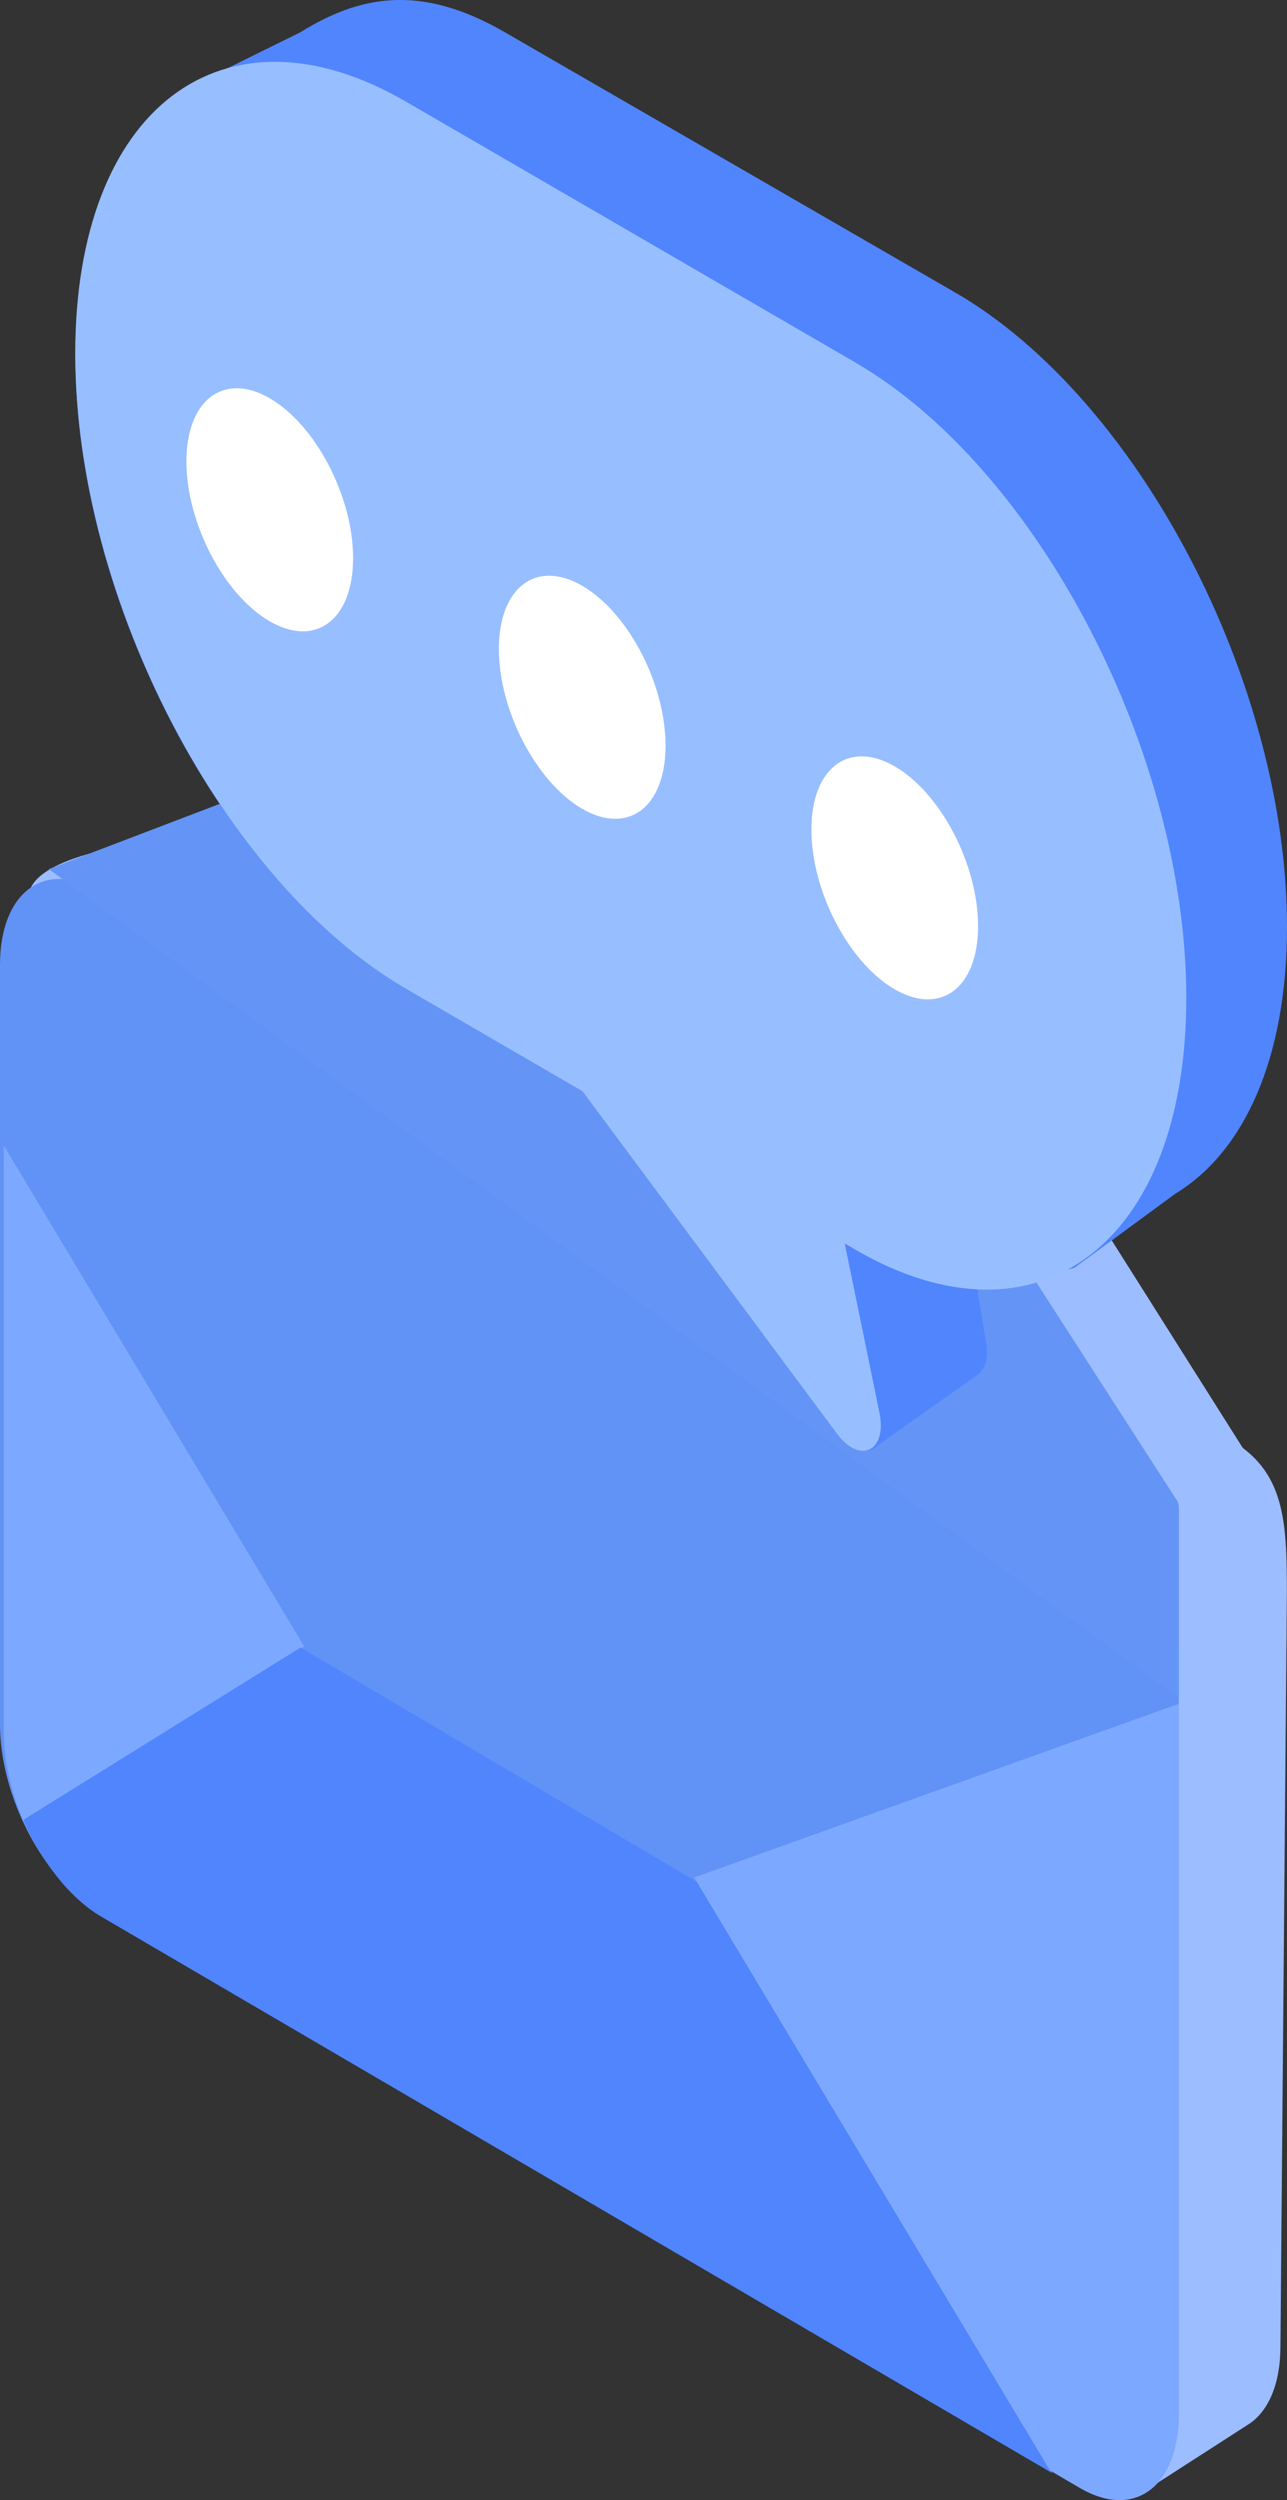
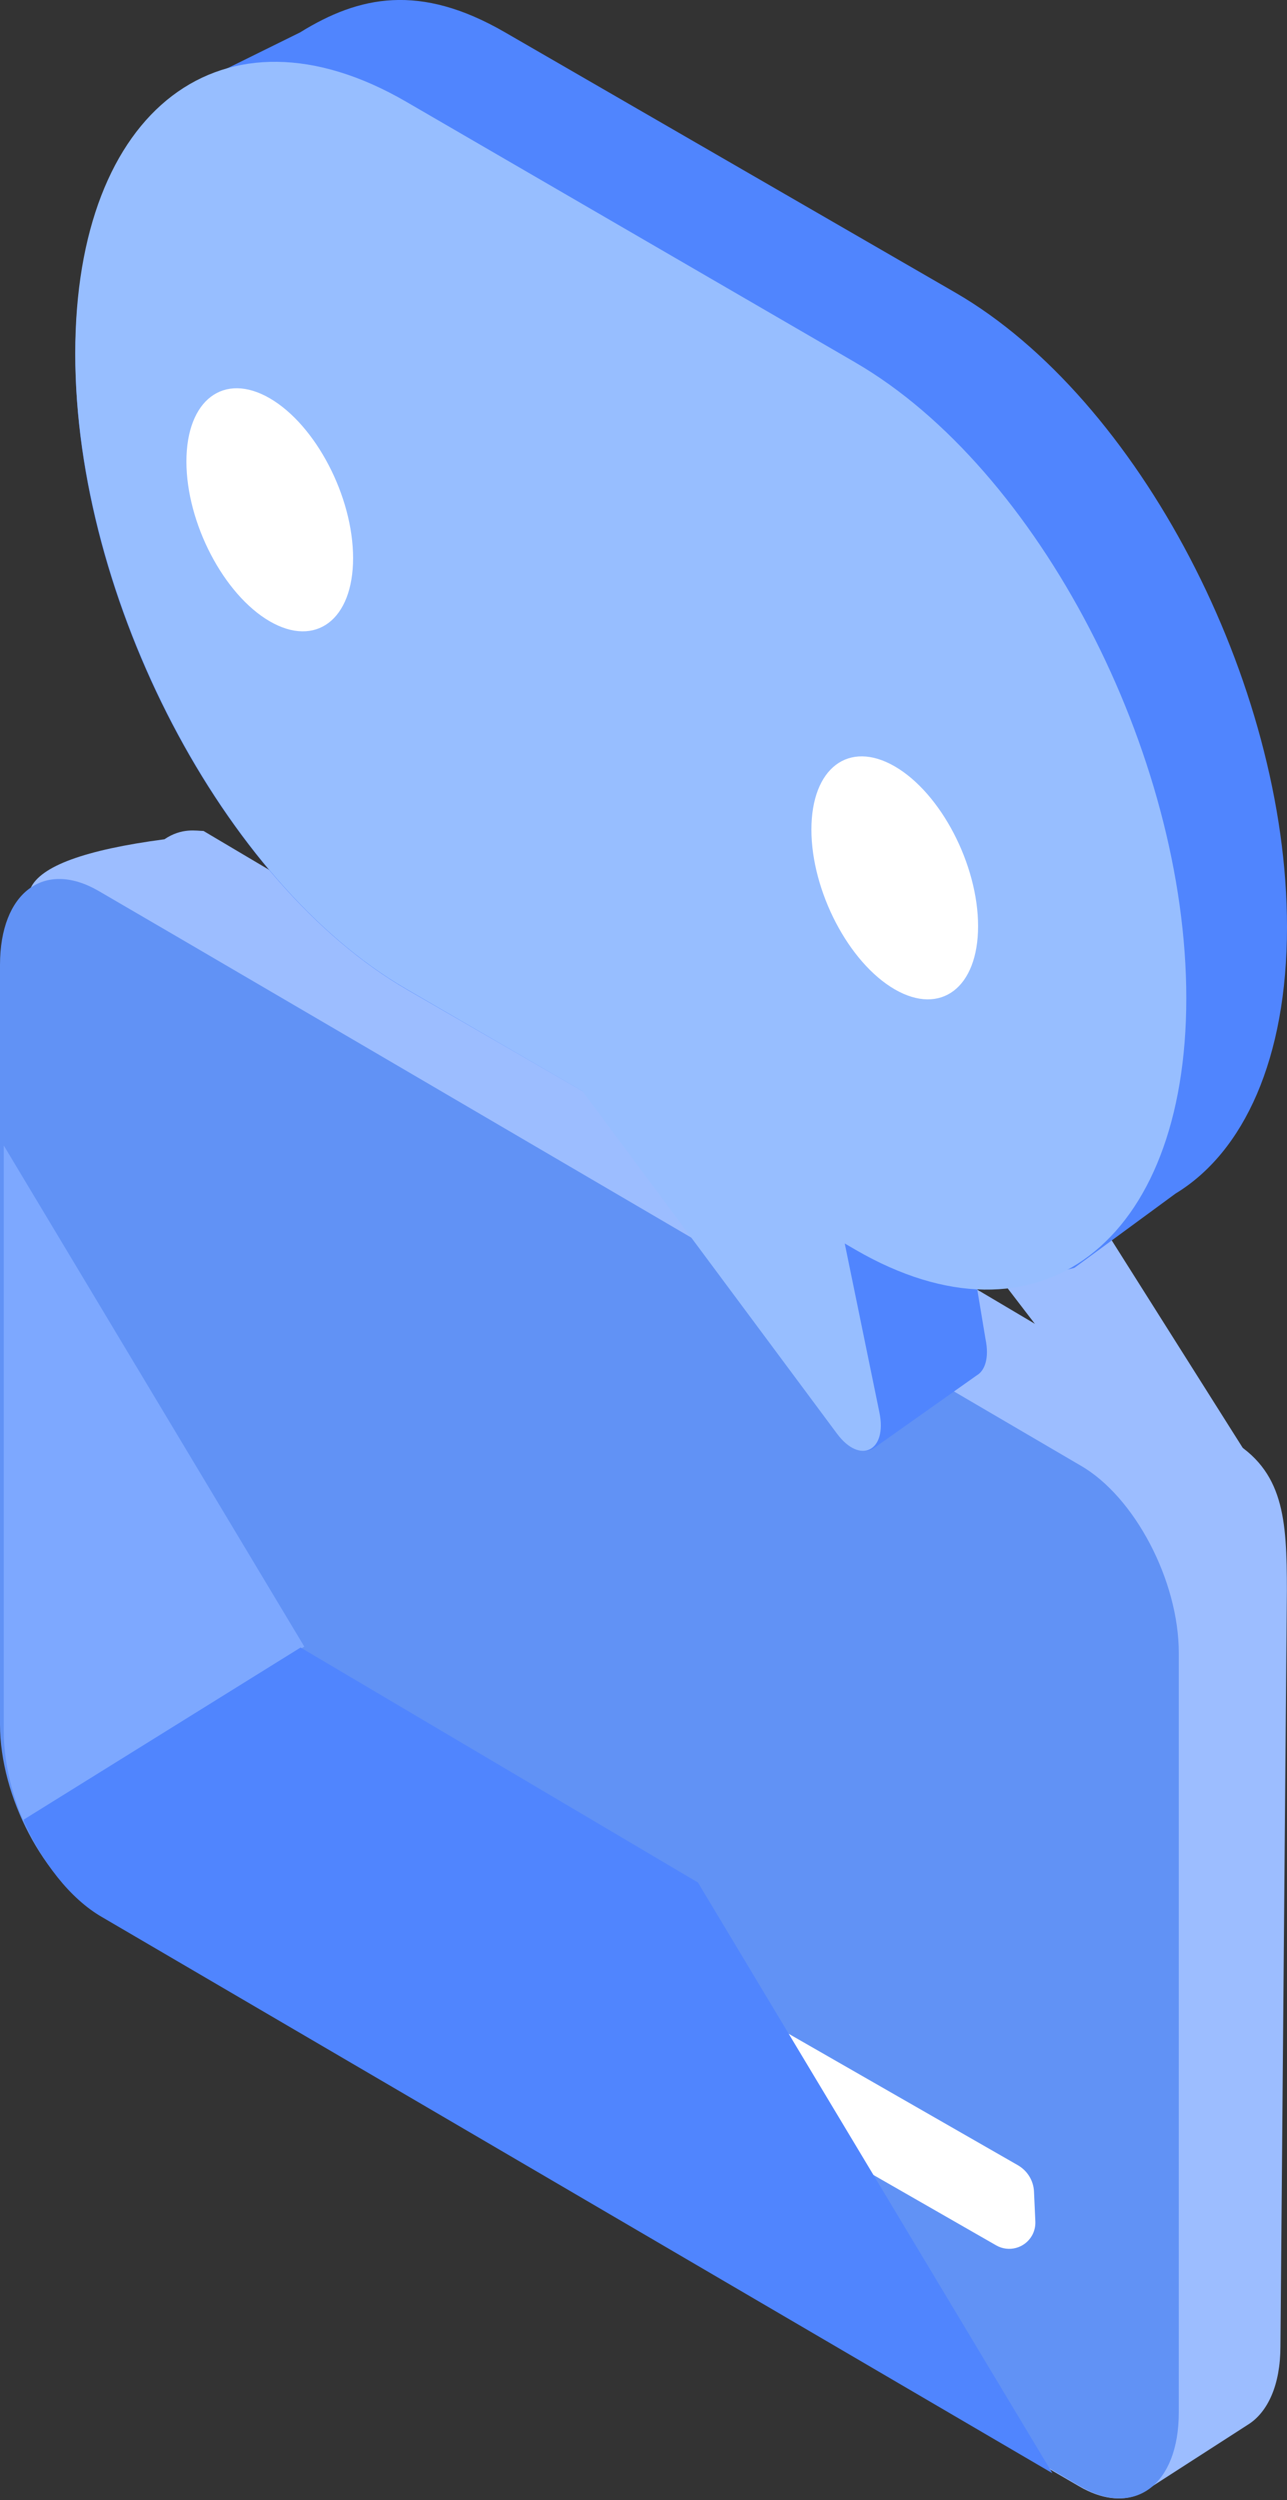
<svg xmlns="http://www.w3.org/2000/svg" id="Layer_1" data-name="Layer 1" viewBox="0 0 331.25 643.05">
  <rect x="0" y="0" width="331.25" height="643.05" fill="#333333" stroke="none" />
  <defs>
    <style> .cls-1 { fill: #6192f5; } .cls-1, .cls-2, .cls-3, .cls-4, .cls-5, .cls-6, .cls-7 { stroke-width: 0px; } .cls-2 { fill: #5085fe; } .cls-3 { fill: #9cbdff; } .cls-4 { fill: #7da8ff; } .cls-5 { fill: #97beff; } .cls-6 { fill: #6495f6; } .cls-7 { fill: #fff; } </style>
  </defs>
  <g id="Layer_4" data-name="Layer 4">
    <g id="Page-1">
      <g id="Artboard">
        <g id="Group-13">
          <g id="email">
            <g id="Group-2">
              <g id="paste-copy-2">
                <path id="Path" class="cls-3" d="m7.86,228.5c2.5-5.7,13.97-9.92,34.46-12.63,4.52-3.05,8.29-2.14,10.06-2.14l264.11,156.47c13.96,8.04,14.73,20.42,14.73,39l-1.66,194.28c0,9.95-3.26,17.02-8.43,20.21l-25.29,16.28c-.94.71-1.95,1.29-3.01,1.72-4.2,1.68-9.35,1.12-14.95-2.11l-116.9-67.9c-13.96-8.04-25.29-29.61-25.29-48.19L3.06,248.87c0-6.8,1.59-13.58,4.8-20.37Z" />
                <path id="Path-2" class="cls-1" d="m278.09,376.93c13.97,8.04,25.31,29.65,25.31,48.22v195.34c0,18.6-11.33,27.13-25.31,19.07L25.31,491.75c-13.97-8.04-25.31-29.65-25.31-48.22v-195.34c0-18.58,11.33-27.13,25.31-19.07,9.32,5.37,93.58,54.64,252.8,147.83h-.02Z" />
              </g>
              <path id="Rectangle-Copy-6" class="cls-7" d="m261.99,556.92l-209.78-120.22c-3.22-1.84-7.33-.74-9.19,2.48-.64,1.12-.94,2.37-.89,3.65l.35,7.7c.12,2.82,1.7,5.37,4.14,6.78l209.78,120.22c3.22,1.84,7.33.74,9.19-2.48.64-1.12.94-2.37.89-3.65l-.35-7.7c-.12-2.82-1.7-5.37-4.14-6.78h0Z" />
            </g>
            <g id="Group-16">
              <path id="Path-3" class="cls-3" d="m139.54,175.16l18.06-8.59c14.13-6.71,31.08-1.82,39.42,11.39l126.49,200.23h0c0,6.84-5.56,12.38-12.41,12.38-1.2,0-2.41-.18-3.56-.51l-4.13-1.24-163.87-213.66Z" />
-               <path id="Path-4" class="cls-6" d="m176.38,189.75l126.42,196c.41.62.62,1.35.62,2.09v48.83L12.56,223.54l123.33-47.04c14.93-5.7,31.83-.18,40.49,13.25Z" />
            </g>
            <path id="Combined-Shape" class="cls-4" d="m.97,294.63v150.64c0,7.58,1.89,15.67,5.07,23.15l72.28-44.9L.97,294.63Z" />
            <path id="Combined-Shape-2" class="cls-2" d="m6.06,468.05c4.62,10.8,11.95,20.3,20.23,25.06l244.58,143.03-91.23-151.94-102.28-60.44L6.06,468.05Z" />
-             <path id="Combined-Shape-3" class="cls-4" d="m270.24,635.43l7.85,4.59c13.97,8.06,25.31-.5,25.31-19.07v-182.72l-124.73,44.68,91.58,152.52h0Z" />
          </g>
          <g id="chat">
            <path id="Path-5" class="cls-2" d="m77.34,8.27c15.11-9.32,30.69-12.63,52.56,0l115.97,66.98c47.14,27.24,85.38,100.29,85.38,163.18,0,33.88-11.09,57.88-28.69,68.57l-25.89,19s-.09.05-.12.07h0c-1.2.71-23.91,4.14-25.17,4.71l2.28,13.69c.99,4.8-.16,8.09-2.28,9.3l-26.28,18.58c-2.23,1.7-5.83.8-9.1-3.58l-65.69-87.91-45.53-26.3C57.63,227.33,19.39,154.28,19.39,91.39c0-34.55,11.55-58.85,29.77-69.21l28.19-13.9h-.02Z" />
            <path id="Path-6" class="cls-5" d="m220.21,93.27L104.53,26.16C57.5-1.11,19.37,27.84,19.37,90.86s38.13,136.21,85.15,163.48l45.41,26.34,65.51,88.09c5.93,7.97,12.95,4.48,10.91-5.44l-8.93-43.5,2.76,1.61c47.02,27.27,85.15-1.68,85.15-64.7s-38.13-136.21-85.15-163.48h.02Z" />
            <path id="Path-7" class="cls-7" d="m208.84,213.38c0,15.83,9.6,34.23,21.45,41.09,11.85,6.85,21.45-.43,21.45-16.26s-9.6-34.23-21.45-41.09c-11.85-6.85-21.45.43-21.45,16.26Z" />
-             <path id="Path-8" class="cls-7" d="m128.4,166.92c0,15.83,9.6,34.23,21.45,41.11,11.85,6.85,21.45-.43,21.45-16.26s-9.6-34.23-21.45-41.11c-11.85-6.85-21.45.43-21.45,16.26Z" />
            <path id="Path-9" class="cls-7" d="m47.98,118.7c0,15.83,9.6,34.23,21.45,41.11,11.85,6.85,21.45-.43,21.45-16.26s-9.6-34.23-21.45-41.11c-11.85-6.85-21.45.43-21.45,16.26Z" />
          </g>
        </g>
      </g>
    </g>
  </g>
</svg>